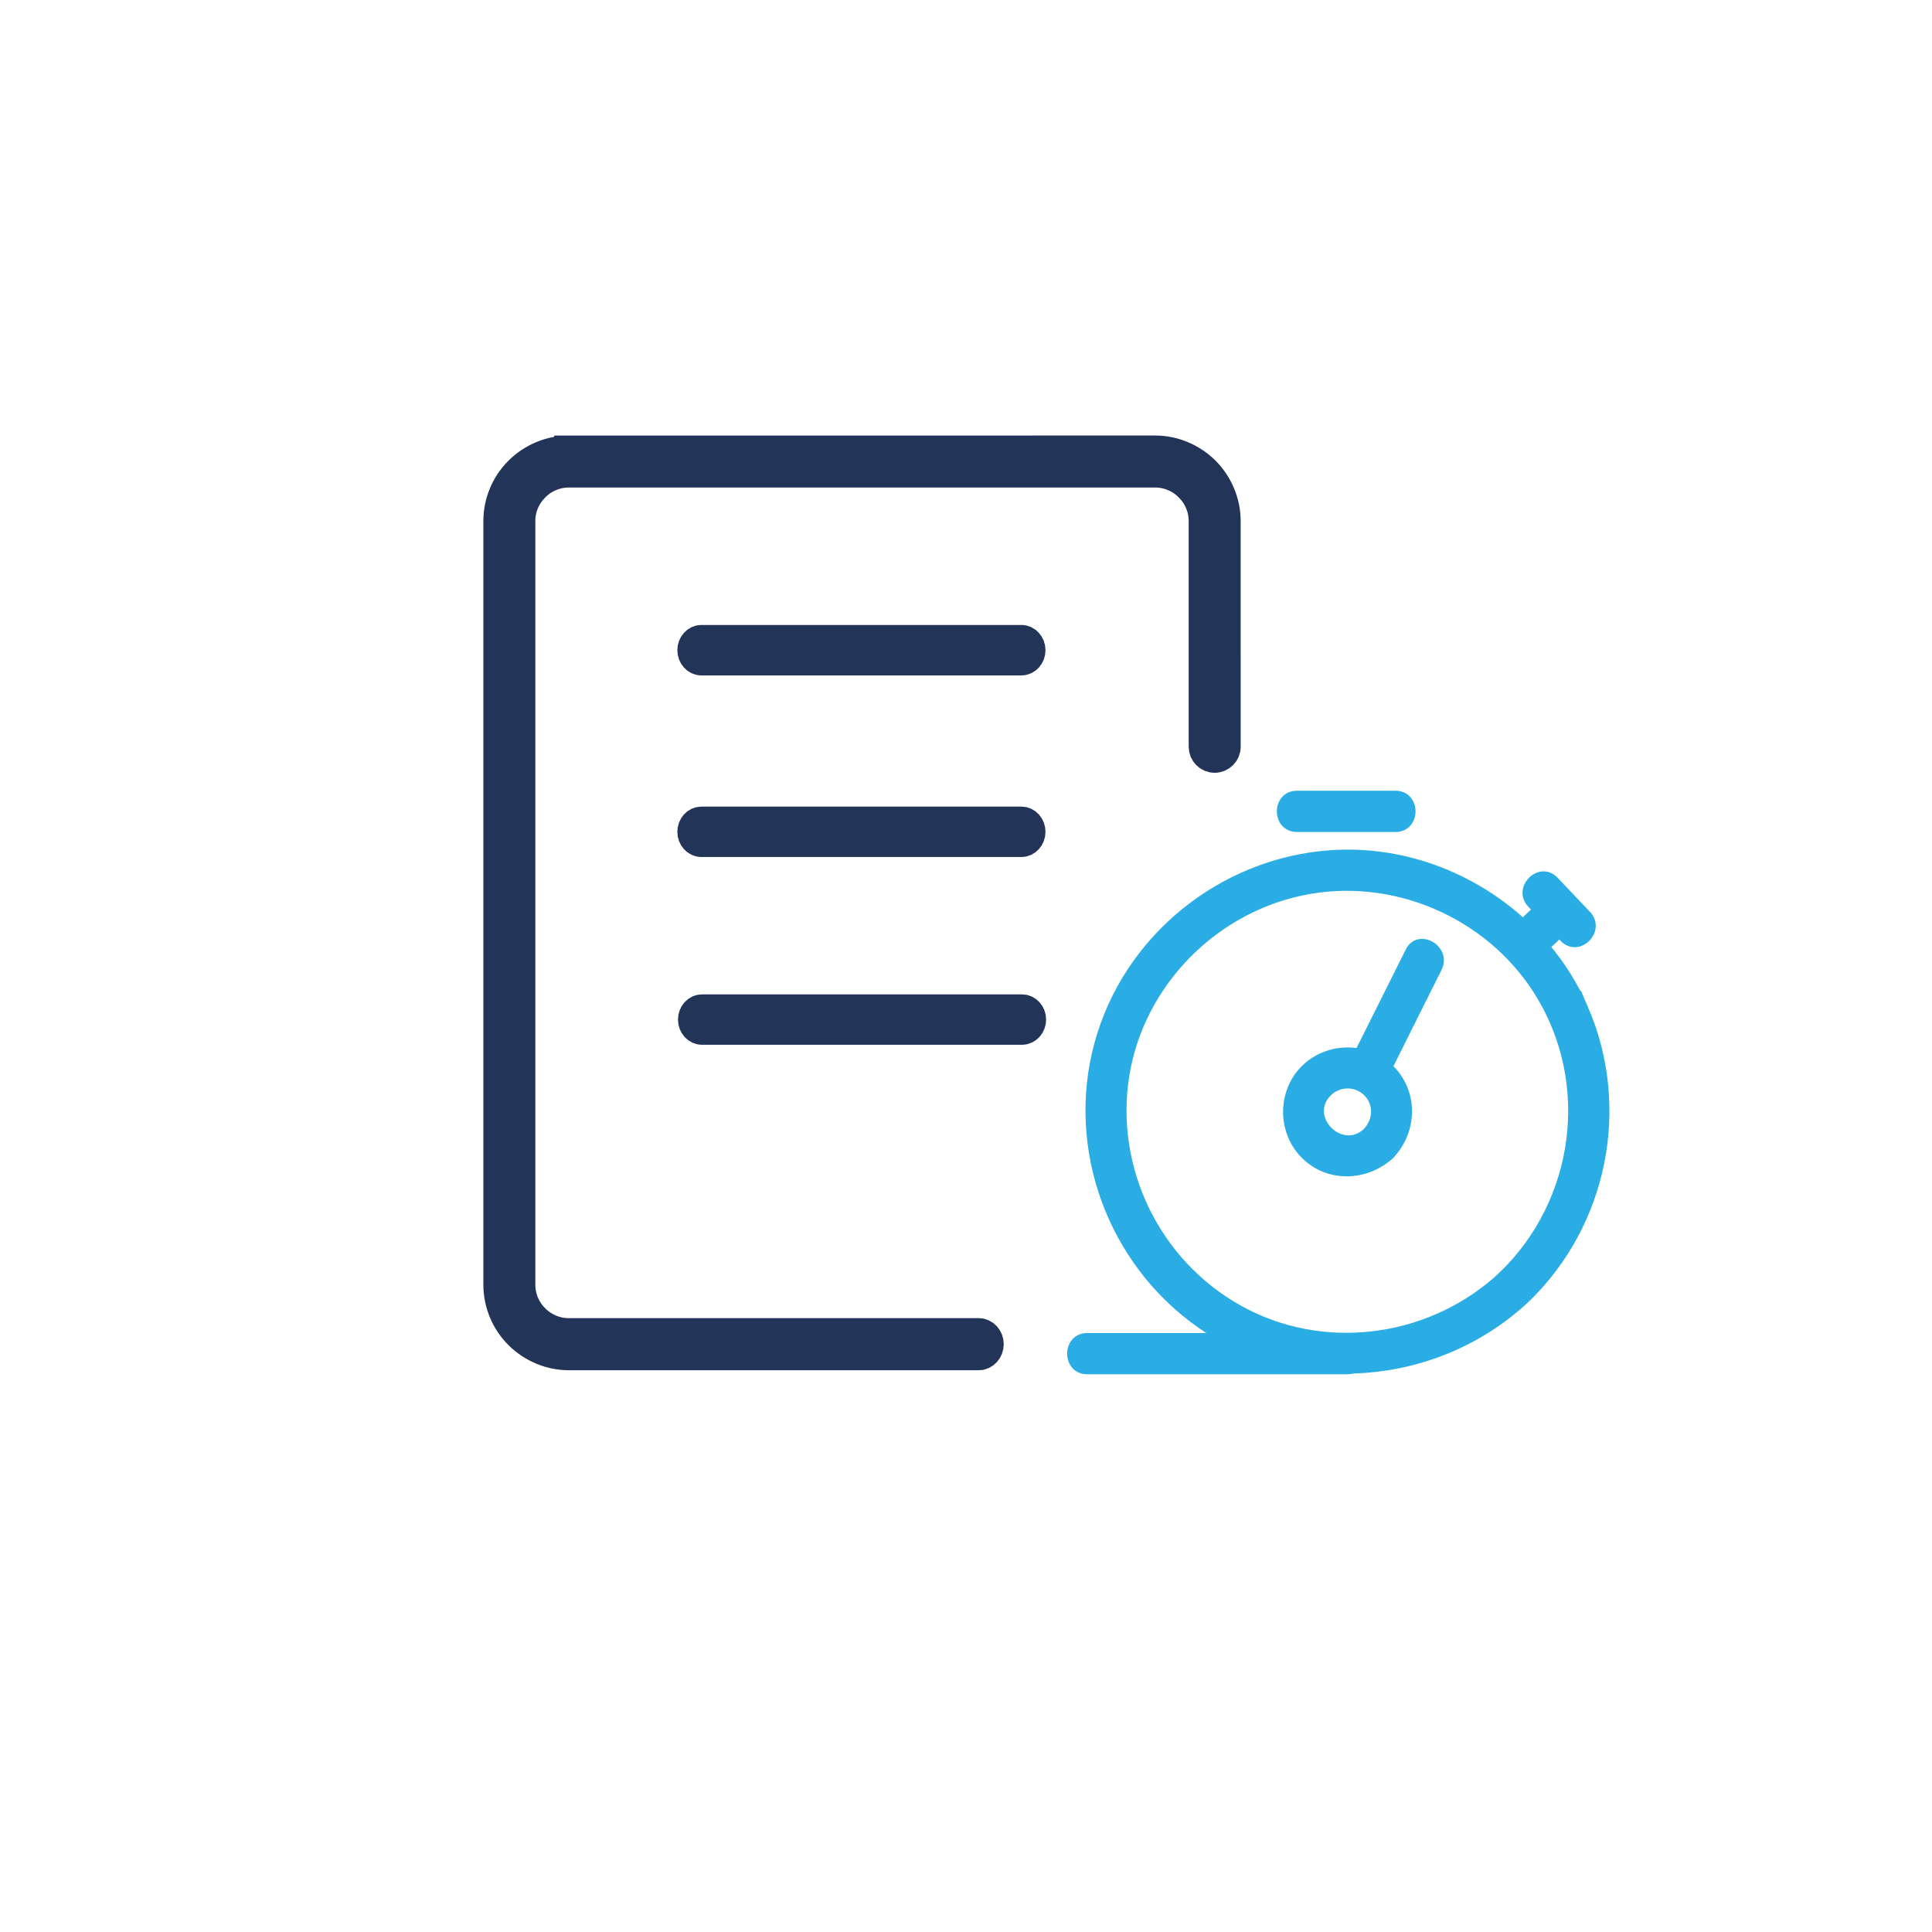
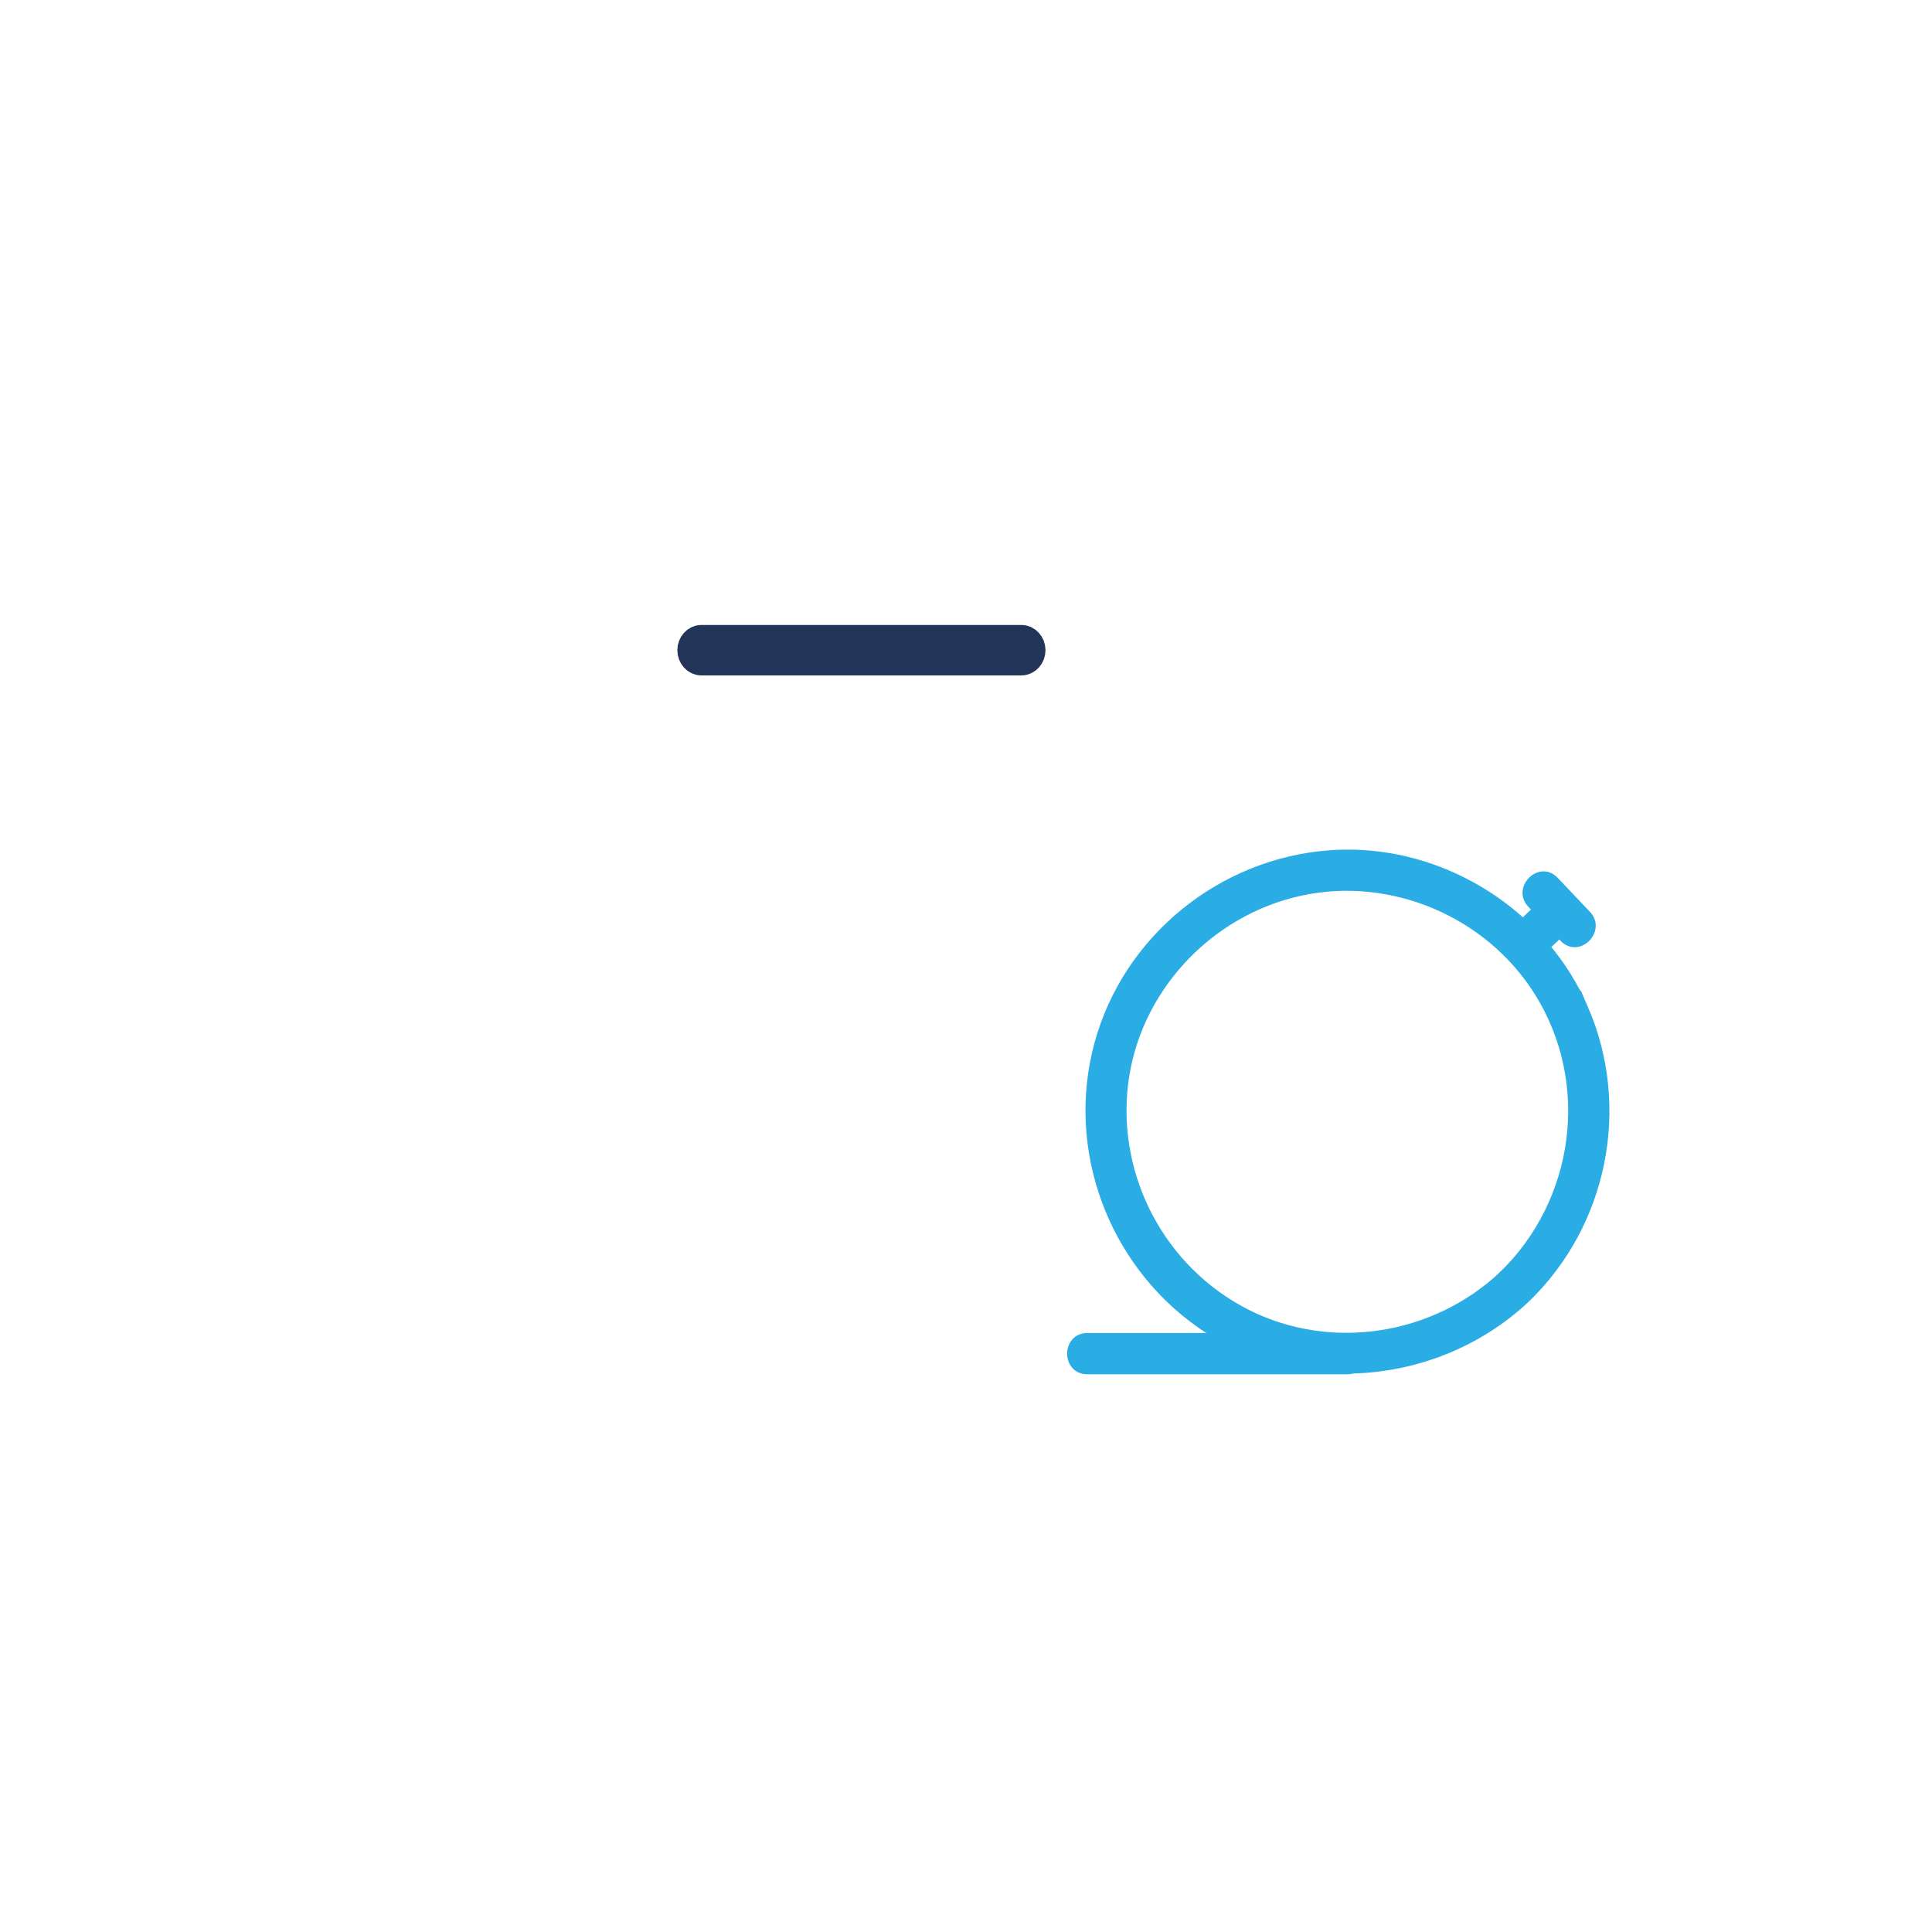
<svg xmlns="http://www.w3.org/2000/svg" id="Ebene_1" data-name="Ebene 1" viewBox="0 0 1000 1000">
  <defs>
    <style>
      .cls-1 {
        fill: #2aade4;
        stroke: #2aade4;
        stroke-width: 4px;
      }

      .cls-1, .cls-2, .cls-3 {
        stroke-miterlimit: 10;
      }

      .cls-2 {
        fill: none;
        stroke-width: 15.23px;
      }

      .cls-2, .cls-3 {
        stroke: #233459;
      }

      .cls-3 {
        fill: #233459;
        fill-rule: evenodd;
        stroke-width: 14.39px;
      }
    </style>
  </defs>
-   <path class="cls-2" d="M294.46,233.05h258.5v11.68h-258.5c-3.35,0-6.59.66-9.53,1.91-3.02,1.24-5.8,3.11-8.12,5.47-2.32,2.32-4.18,5.05-5.47,8.12-1.2,2.9-1.86,6.13-1.86,9.53v395.15c0,3.4.66,6.59,1.86,9.53,1.28,3.02,3.15,5.8,5.47,8.12,2.32,2.32,5.09,4.18,8.12,5.47,2.94,1.2,6.17,1.86,9.53,1.86h212.16c2.9,0,5.3,2.65,5.3,5.84h0c0,3.23-2.4,5.88-5.3,5.88h-212.16c-4.93,0-9.65-.99-14-2.82-4.47-1.86-8.53-4.6-11.89-7.95-3.4-3.4-6.13-7.41-7.99-11.93-1.78-4.35-2.78-9.07-2.78-14v-395.15c0-4.93.99-9.69,2.78-14,1.86-4.51,4.6-8.57,7.99-11.93,3.36-3.35,7.41-6.09,11.89-7.95,4.35-1.82,9.07-2.82,14-2.82h0ZM634.56,343.39v43.15c0,3.23-2.65,5.84-5.84,5.84h0c-3.23,0-5.84-2.61-5.84-5.84v-116.79c0-3.4-.66-6.63-1.91-9.53-1.24-3.06-3.11-5.8-5.47-8.12-2.32-2.36-5.05-4.23-8.12-5.47-2.9-1.24-6.13-1.91-9.53-1.91h-55.96v-11.68h55.96c4.93,0,9.69.99,14,2.82,4.51,1.86,8.57,4.6,11.93,7.95,3.35,3.35,6.09,7.41,7.95,11.93,1.82,4.31,2.82,9.07,2.82,14v73.64Z" />
  <path class="cls-3" d="M363,330.68h165.7c2.88,0,5.25,2.65,5.25,5.84h0c0,3.23-2.37,5.88-5.25,5.88h-165.7c-2.85,0-5.21-2.65-5.21-5.88h0c0-3.19,2.37-5.84,5.21-5.84h0Z" />
-   <path class="cls-3" d="M363,424.7h165.7c2.88,0,5.25,2.61,5.25,5.84h0c0,3.23-2.37,5.84-5.25,5.84h-165.7c-2.85,0-5.21-2.61-5.21-5.84h0c0-3.23,2.37-5.84,5.21-5.84h0Z" />
-   <path class="cls-3" d="M363.32,521.89h165.7c2.88,0,5.25,2.61,5.25,5.84h0c0,3.23-2.37,5.84-5.25,5.84h-165.7c-2.85,0-5.21-2.61-5.21-5.84h0c0-3.23,2.37-5.84,5.21-5.84h0Z" />
  <g>
    <path class="cls-1" d="M820.07,521.95c-5.06-11.68-11.79-22.38-19.82-31.93,2.31-2.19,4.63-4.39,6.94-6.58.69.73,1.38,1.46,2.07,2.18,7.7,8.11,19.94-4.16,12.26-12.26-5.59-5.89-11.18-11.78-16.77-17.68-7.7-8.11-19.94,4.16-12.26,12.26.92.97,1.85,1.95,2.77,2.92-2.33,2.21-4.67,4.43-7,6.64-26.7-24.5-63.03-38.14-100.05-35.4-56.08,4.15-105.01,43.79-119.79,98.26-14.74,54.33,6.92,112.79,52.82,145.08,3.36,2.36,6.81,4.54,10.33,6.54h-68.84c-11.16,0-11.17,17.34,0,17.34h134.79c1,0,1.9-.14,2.72-.4,32.58-.87,64.83-13.38,89.53-36.5,40.28-38.73,52.51-99.2,30.3-150.49ZM777.5,660.17c-35.29,33.04-88.88,41.48-132.24,19.48-43.64-22.15-69.1-69.83-63.37-118.4,5.77-48.87,43.6-89.34,91.45-99.65,47.14-10.16,97.14,11.08,122.75,51.89,29.42,46.87,21.1,108.51-18.59,146.68Z" />
-     <path class="cls-1" d="M671.27,411.29c-11.16,0-11.17,17.34,0,17.34h51.03c11.16,0,11.17-17.34,0-17.34h-51.03Z" />
-     <path class="cls-1" d="M729.41,492.37c-8.71,17.43-17.43,34.87-26.14,52.3-9.7-1.73-20.13.98-27.63,8.15-12.38,11.85-12.7,32.26-.85,44.59,11.78,12.25,30.22,12.22,43.03,2.14.53-.35,1.05-.78,1.55-1.29.54-.48.99-.98,1.37-1.49,10.71-12.31,11.1-30.96-.52-43.1-.46-.48-.94-.94-1.43-1.39,8.52-17.06,17.05-34.11,25.57-51.17,4.97-9.95-9.98-18.74-14.97-8.75ZM687.91,565.08c5.53-5.02,14.1-4.92,19.49.28,6.03,5.82,5.38,14.89-.27,20.64-13.73,12.14-32.79-8.61-19.22-20.92Z" />
  </g>
</svg>